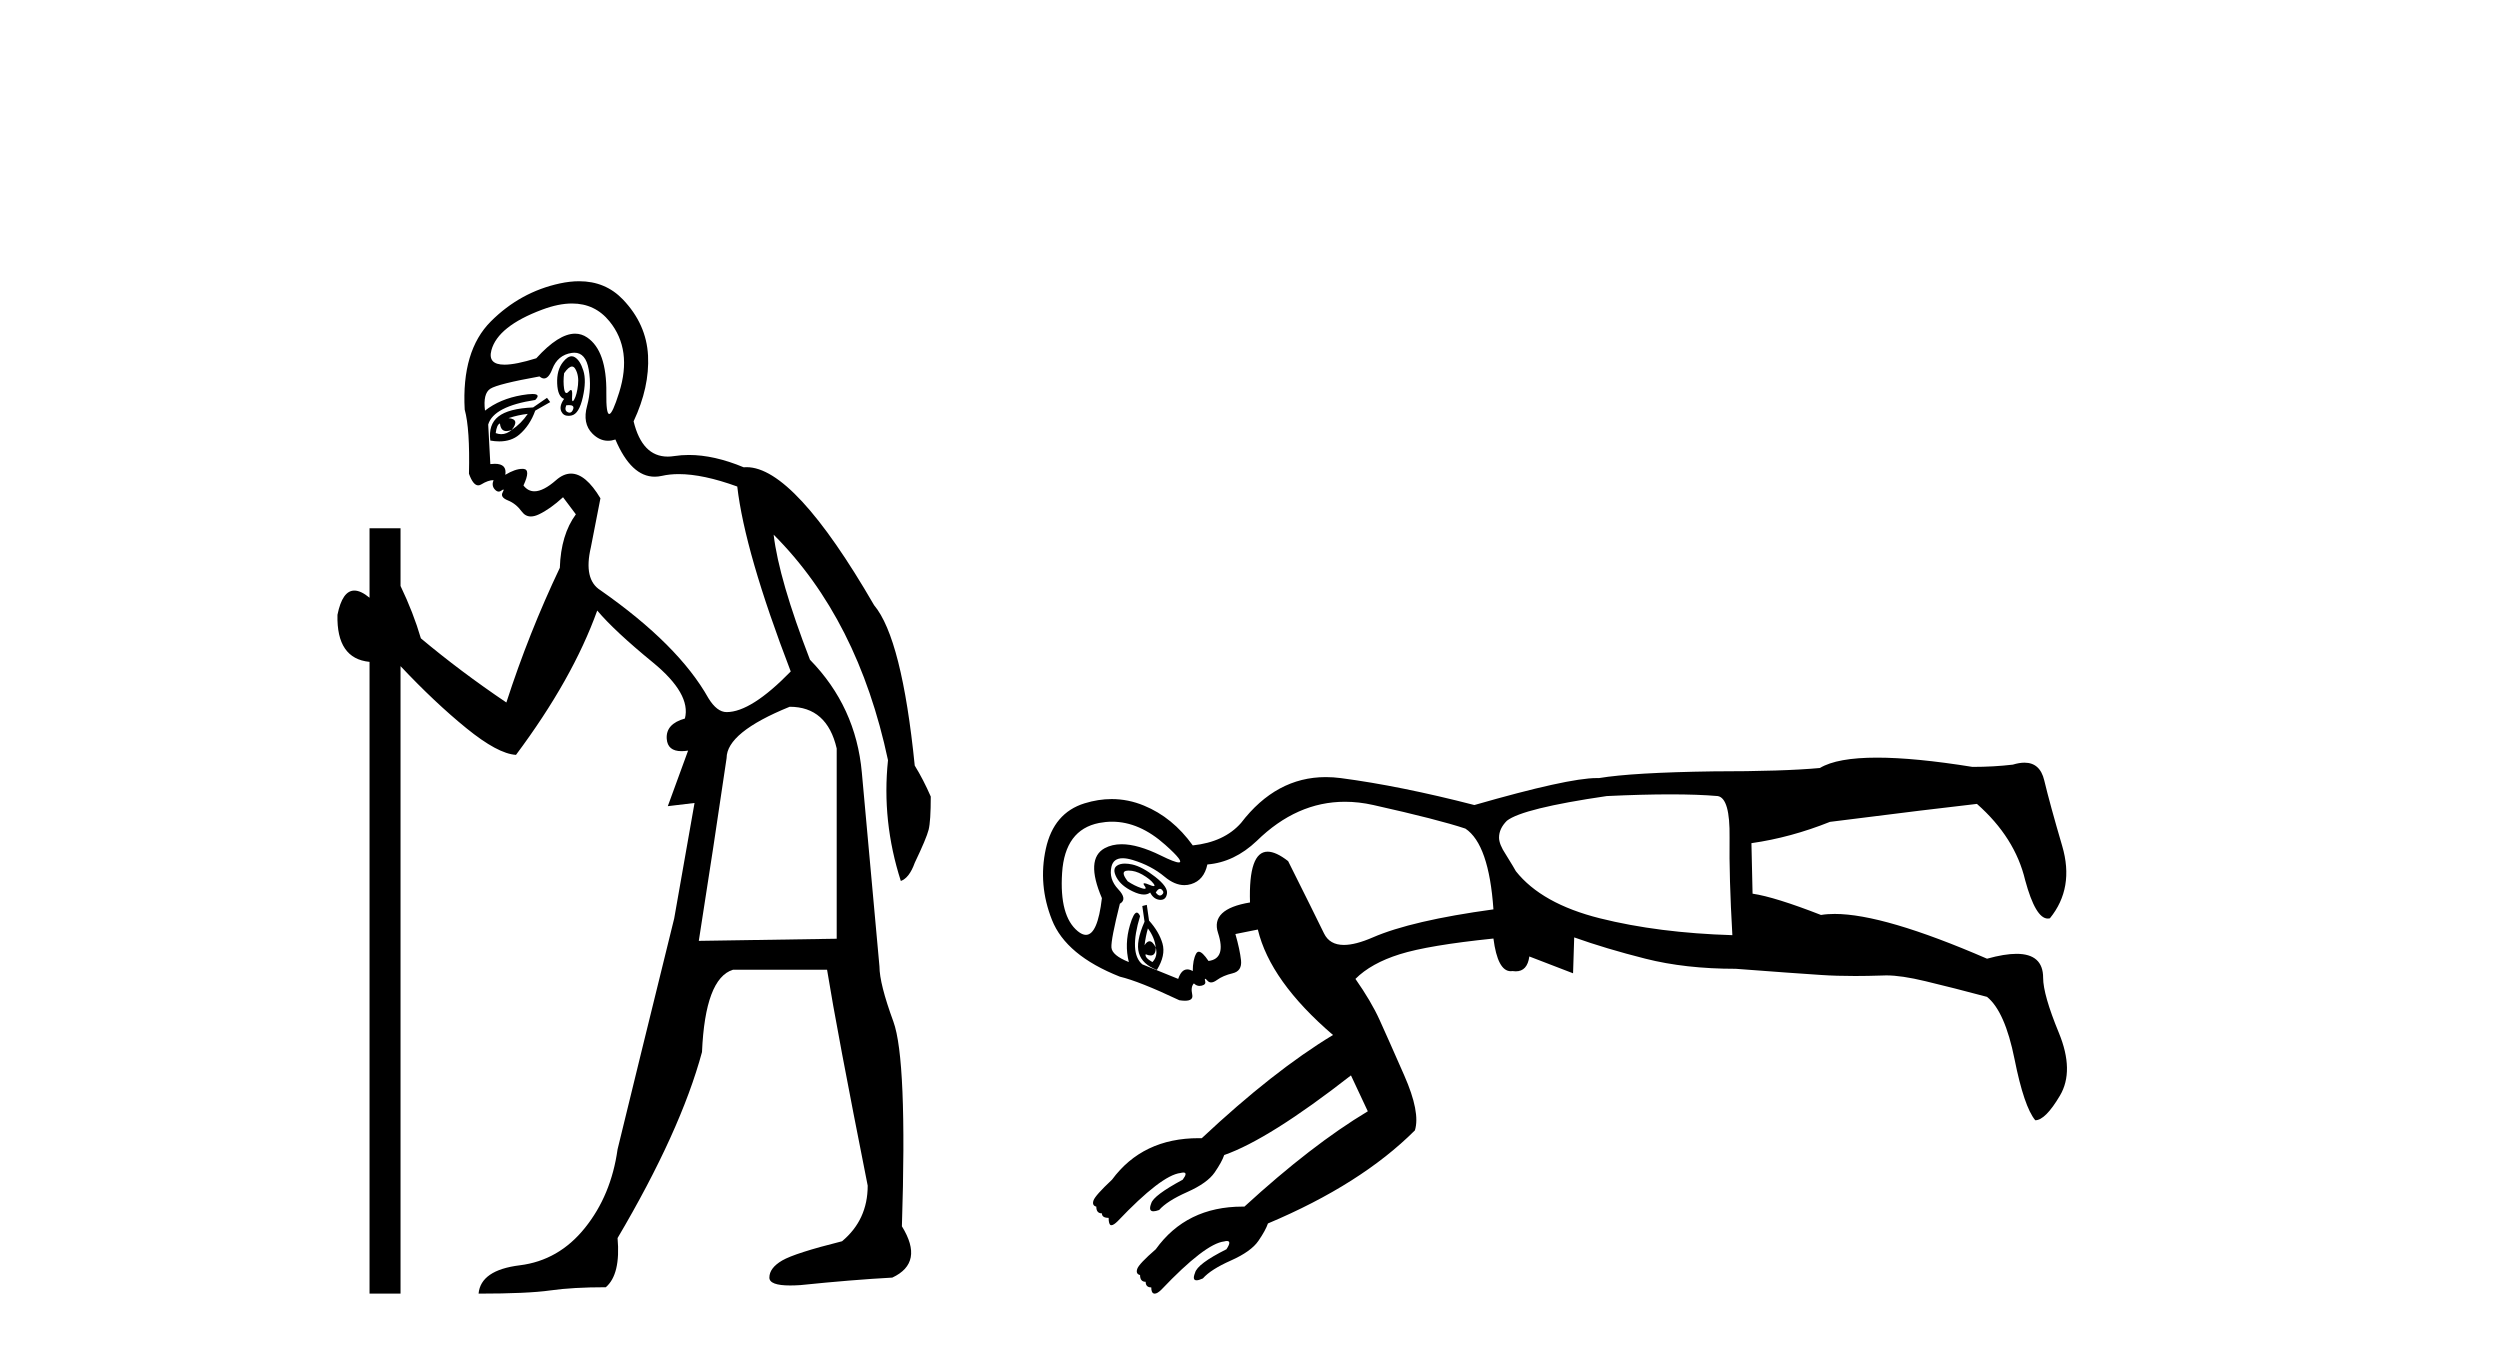
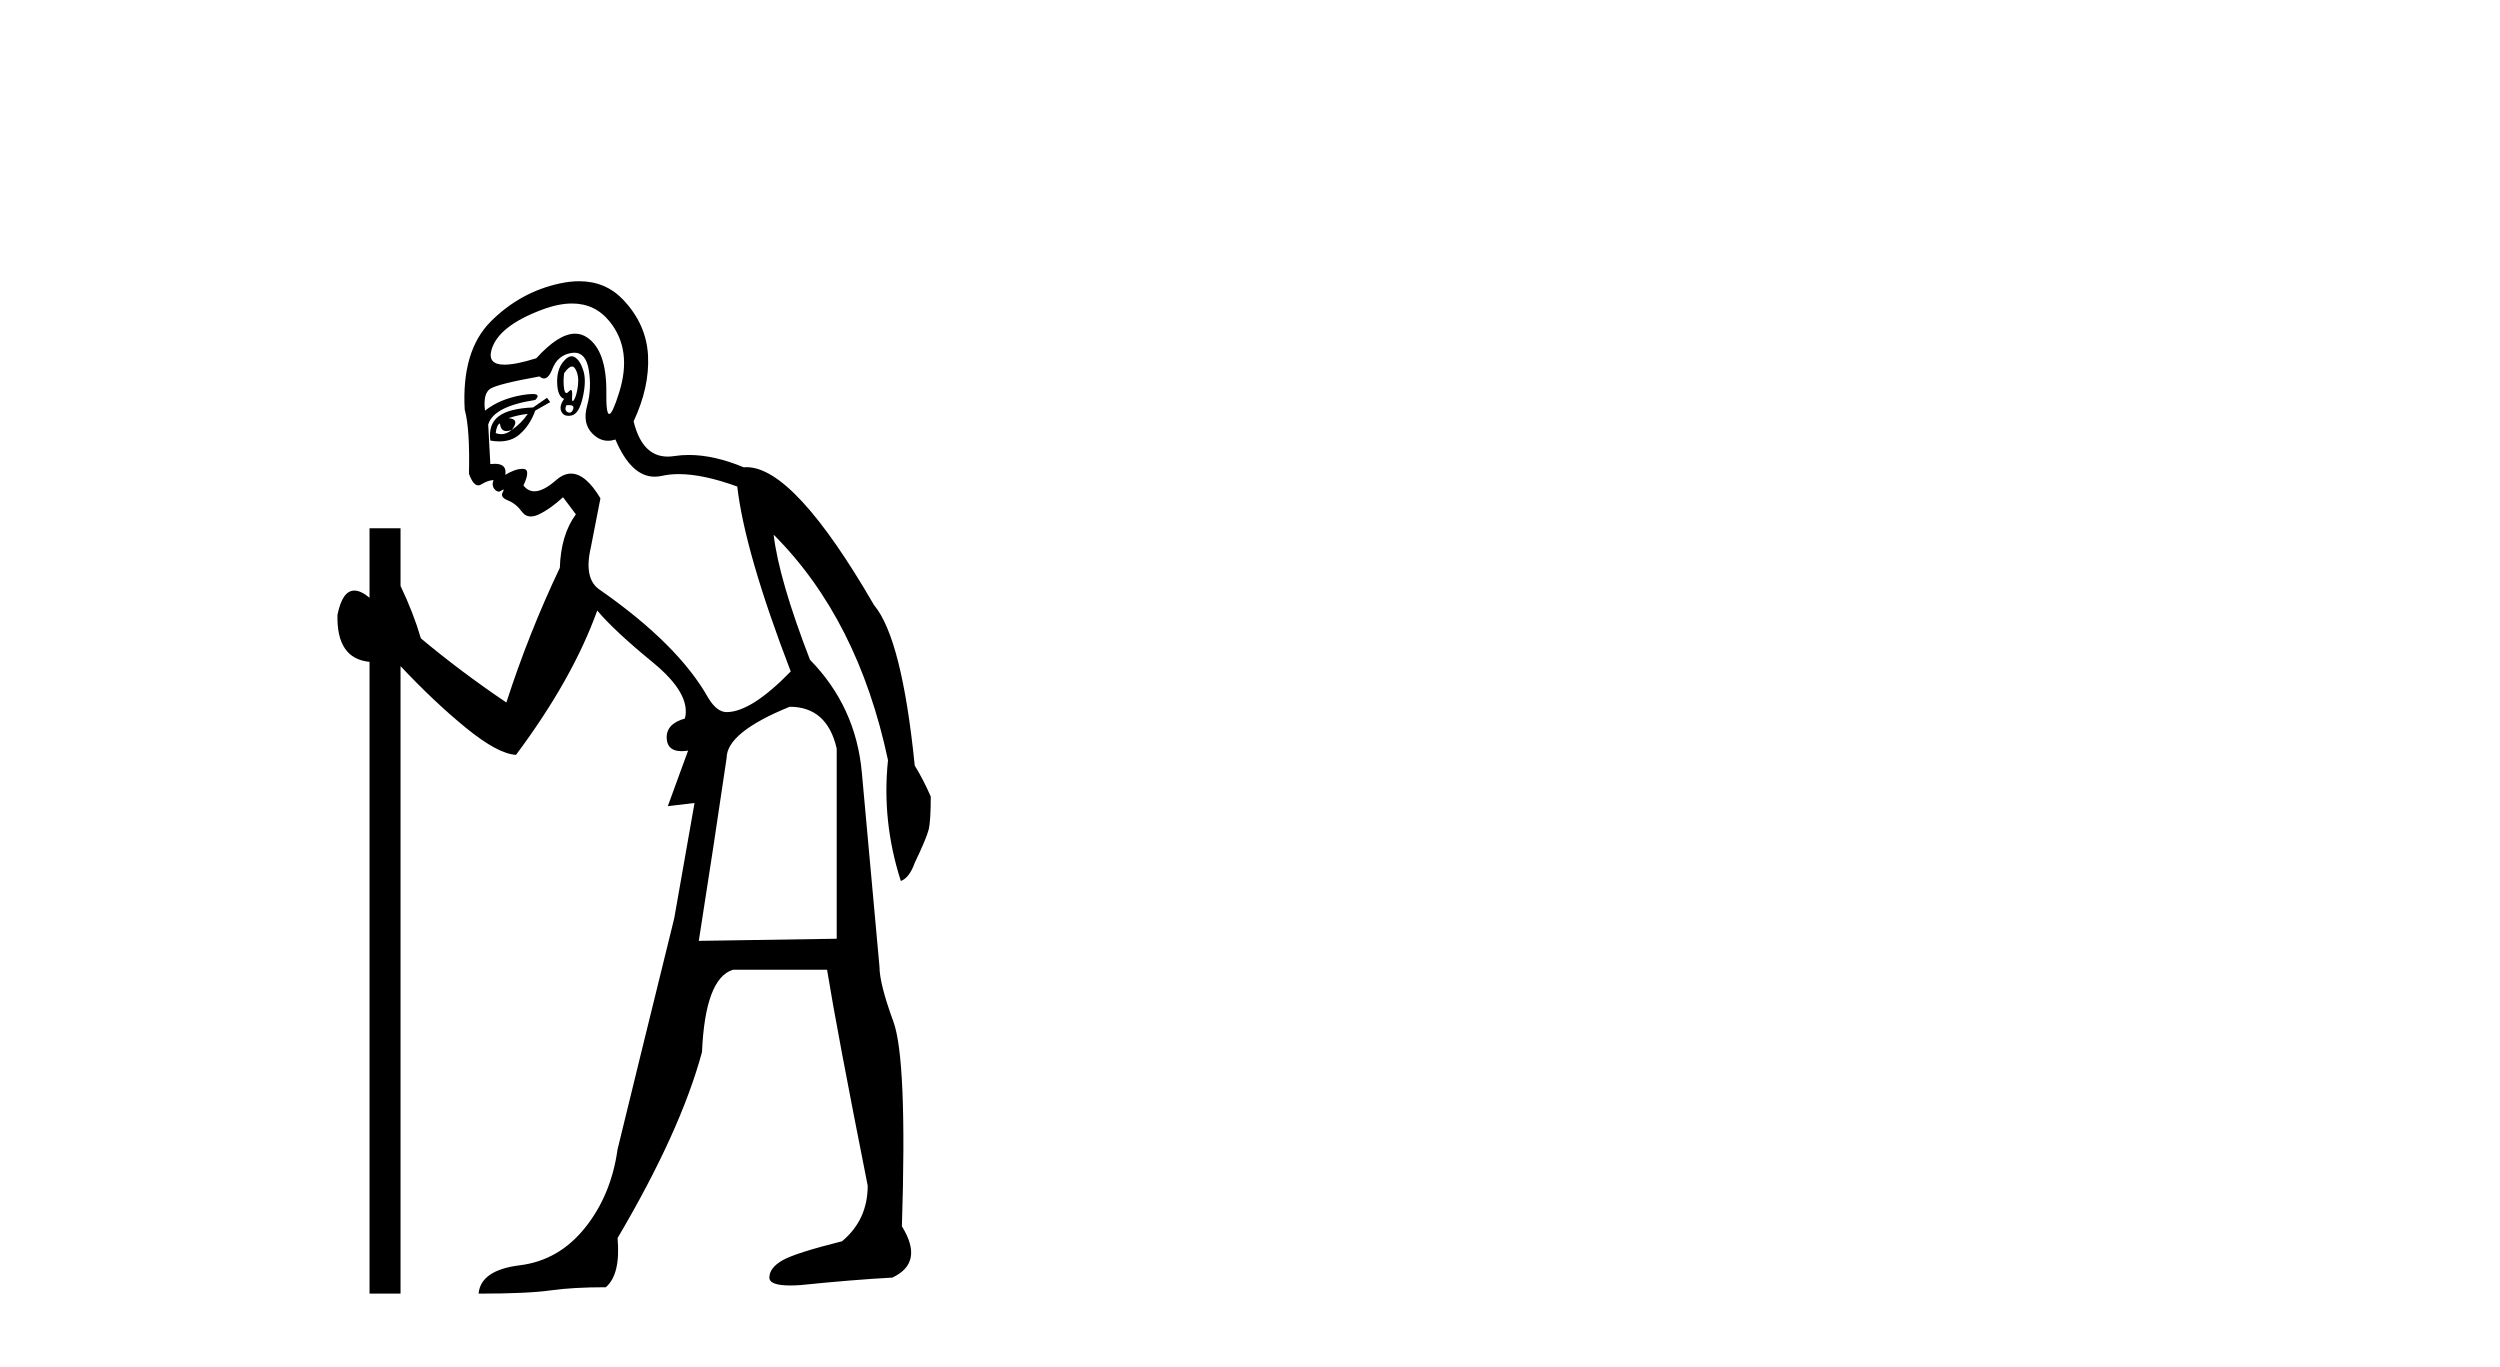
<svg xmlns="http://www.w3.org/2000/svg" width="75.0" height="41.0">
  <path d="M 17.16 10.996 Q 17.218 10.996 17.26 11.069 Q 17.372 11.261 17.34 11.55 Q 17.308 11.838 17.228 11.983 Q 17.199 12.035 17.182 12.035 Q 17.153 12.035 17.164 11.87 Q 17.174 11.699 17.128 11.699 Q 17.105 11.699 17.067 11.742 Q 17.025 11.791 16.993 11.791 Q 16.943 11.791 16.923 11.662 Q 16.891 11.453 16.923 11.197 Q 17.063 10.996 17.16 10.996 ZM 17.07 12.153 Q 17.235 12.153 17.196 12.271 Q 17.16 12.38 17.087 12.38 Q 17.063 12.38 17.035 12.367 Q 16.923 12.319 16.987 12.159 Q 17.034 12.153 17.07 12.153 ZM 17.161 9.105 Q 17.851 9.105 18.286 9.642 Q 18.976 10.491 18.575 11.774 Q 18.373 12.42 18.277 12.42 Q 18.182 12.42 18.19 11.79 Q 18.206 10.523 17.613 10.123 Q 17.446 10.01 17.253 10.01 Q 16.758 10.01 16.089 10.748 Q 15.473 10.94 15.135 10.94 Q 14.627 10.94 14.742 10.507 Q 14.935 9.786 16.266 9.289 Q 16.757 9.105 17.161 9.105 ZM 17.15 10.688 Q 17.028 10.688 16.891 10.86 Q 16.699 11.101 16.715 11.502 Q 16.731 11.902 16.923 11.967 Q 16.763 12.191 16.843 12.351 Q 16.905 12.475 17.052 12.475 Q 17.096 12.475 17.148 12.464 Q 17.372 12.416 17.484 11.918 Q 17.597 11.421 17.5 11.117 Q 17.404 10.812 17.244 10.716 Q 17.198 10.688 17.15 10.688 ZM 15.833 12.416 Q 15.64 12.704 15.352 12.897 Q 15.608 12.576 15.255 12.544 Q 15.544 12.448 15.833 12.416 ZM 14.999 12.704 Q 15.022 12.933 15.192 12.933 Q 15.26 12.933 15.352 12.897 L 15.352 12.897 Q 15.202 13.025 15.038 13.025 Q 14.956 13.025 14.871 12.993 Q 14.903 12.736 14.999 12.704 ZM 16.41 11.935 L 15.993 12.223 Q 15.255 12.255 14.951 12.496 Q 14.646 12.736 14.71 13.217 Q 14.852 13.242 14.979 13.242 Q 15.339 13.242 15.576 13.041 Q 15.897 12.768 16.057 12.319 L 16.506 12.063 L 16.41 11.935 ZM 17.23 10.581 Q 17.574 10.581 17.661 11.085 Q 17.757 11.646 17.613 12.175 Q 17.468 12.704 17.773 13.009 Q 17.987 13.223 18.241 13.223 Q 18.348 13.223 18.462 13.185 Q 18.936 14.301 19.641 14.301 Q 19.747 14.301 19.857 14.276 Q 20.089 14.223 20.363 14.223 Q 21.092 14.223 22.118 14.596 Q 22.343 16.553 23.722 20.144 Q 22.535 21.363 21.798 21.363 Q 21.509 21.363 21.253 20.946 Q 20.355 19.343 18.013 17.707 Q 17.5 17.386 17.725 16.424 L 18.013 14.949 Q 17.569 14.208 17.131 14.208 Q 16.906 14.208 16.683 14.404 Q 16.301 14.739 16.033 14.739 Q 15.839 14.739 15.704 14.564 Q 15.929 14.083 15.704 14.067 Q 15.687 14.066 15.669 14.066 Q 15.455 14.066 15.159 14.244 Q 15.214 13.914 14.845 13.914 Q 14.784 13.914 14.71 13.923 L 14.646 12.736 Q 14.806 12.191 16.057 11.999 Q 16.236 11.82 15.972 11.82 Q 15.856 11.82 15.656 11.854 Q 14.999 11.967 14.55 12.319 Q 14.486 11.806 14.71 11.662 Q 14.935 11.518 16.185 11.293 Q 16.256 11.354 16.321 11.354 Q 16.461 11.354 16.57 11.069 Q 16.731 10.652 17.148 10.588 Q 17.19 10.581 17.23 10.581 ZM 23.69 21.203 Q 24.812 21.203 25.101 22.454 L 25.101 28.162 L 20.964 28.226 Q 21.413 25.372 21.798 22.742 Q 21.798 21.972 23.69 21.203 ZM 17.375 8.437 Q 17.101 8.437 16.795 8.503 Q 15.608 8.76 14.726 9.642 Q 13.844 10.523 13.941 12.287 Q 14.101 12.865 14.069 14.212 Q 14.194 14.561 14.347 14.561 Q 14.391 14.561 14.438 14.532 Q 14.646 14.404 14.806 14.404 Q 14.742 14.564 14.838 14.677 Q 14.9 14.748 14.961 14.748 Q 14.996 14.748 15.031 14.725 Q 15.082 14.686 15.1 14.686 Q 15.127 14.686 15.079 14.773 Q 14.999 14.917 15.239 15.013 Q 15.48 15.109 15.656 15.35 Q 15.762 15.494 15.926 15.494 Q 16.035 15.494 16.169 15.43 Q 16.506 15.27 16.891 14.917 L 17.276 15.43 Q 16.827 16.04 16.795 17.034 Q 15.865 18.99 15.191 21.075 Q 13.812 20.144 12.626 19.15 Q 12.401 18.381 12.016 17.579 L 12.016 15.847 L 11.086 15.847 L 11.086 17.932 Q 10.827 17.717 10.631 17.717 Q 10.27 17.717 10.124 18.445 Q 10.092 19.76 11.086 19.856 L 11.086 38.809 L 12.016 38.809 L 12.016 19.984 Q 13.043 21.075 13.989 21.844 Q 14.935 22.614 15.48 22.646 Q 17.18 20.369 17.917 18.316 Q 18.43 18.926 19.585 19.872 Q 20.739 20.818 20.547 21.556 Q 19.97 21.716 20.002 22.165 Q 20.028 22.535 20.446 22.535 Q 20.536 22.535 20.643 22.518 L 20.643 22.518 L 20.034 24.185 L 20.836 24.089 L 20.226 27.553 Q 19.104 32.107 18.527 34.48 Q 18.334 35.859 17.548 36.837 Q 16.763 37.815 15.592 37.959 Q 14.422 38.104 14.357 38.809 Q 15.833 38.809 16.506 38.713 Q 17.18 38.617 18.174 38.617 Q 18.623 38.232 18.527 37.142 Q 20.419 33.935 21.06 31.561 Q 21.156 29.349 21.99 29.092 L 24.812 29.092 Q 25.101 30.888 26.031 35.57 Q 26.031 36.596 25.261 37.238 Q 23.85 37.591 23.465 37.815 Q 23.081 38.04 23.081 38.328 Q 23.081 38.564 23.703 38.564 Q 23.841 38.564 24.011 38.553 Q 25.582 38.392 26.769 38.328 Q 27.731 37.879 27.057 36.789 Q 27.218 31.786 26.801 30.647 Q 26.384 29.509 26.384 28.996 Q 26.031 25.147 25.855 23.175 Q 25.678 21.203 24.299 19.792 Q 23.369 17.386 23.209 16.04 L 23.209 16.04 Q 25.742 18.573 26.64 22.806 Q 26.448 24.634 27.025 26.43 Q 27.282 26.334 27.442 25.885 Q 27.795 25.147 27.859 24.891 Q 27.923 24.634 27.923 23.897 Q 27.699 23.384 27.442 22.967 Q 27.057 19.15 26.223 18.156 Q 23.826 14.015 22.396 14.015 Q 22.353 14.015 22.311 14.019 Q 21.423 13.649 20.667 13.649 Q 20.441 13.649 20.226 13.682 Q 20.125 13.698 20.032 13.698 Q 19.265 13.698 19.008 12.64 Q 19.489 11.614 19.441 10.668 Q 19.392 9.722 18.687 8.984 Q 18.163 8.437 17.375 8.437 Z" style="fill:#000000;stroke:none" />
-   <path d="M 33.863 26.118 C 33.994 26.118 34.129 26.158 34.269 26.237 C 34.426 26.327 34.538 26.417 34.605 26.507 C 34.644 26.558 34.646 26.584 34.611 26.584 C 34.585 26.584 34.538 26.569 34.471 26.54 C 34.404 26.511 34.357 26.497 34.331 26.497 C 34.296 26.497 34.298 26.523 34.336 26.574 C 34.381 26.634 34.381 26.664 34.336 26.664 C 34.314 26.664 34.28 26.656 34.235 26.641 C 34.101 26.596 33.966 26.529 33.831 26.439 C 33.674 26.237 33.669 26.131 33.815 26.12 C 33.831 26.118 33.847 26.118 33.863 26.118 ZM 34.8 26.664 C 34.82 26.664 34.839 26.673 34.858 26.692 C 34.914 26.748 34.914 26.798 34.858 26.843 C 34.839 26.858 34.82 26.866 34.8 26.866 C 34.76 26.866 34.718 26.836 34.673 26.776 C 34.718 26.701 34.76 26.664 34.8 26.664 ZM 33.748 25.908 C 33.651 25.908 33.572 25.928 33.512 25.968 C 33.411 26.035 33.405 26.153 33.495 26.322 C 33.585 26.49 33.747 26.63 33.983 26.742 C 34.114 26.805 34.226 26.836 34.318 26.836 C 34.393 26.836 34.455 26.816 34.505 26.776 C 34.572 26.91 34.667 26.983 34.791 26.995 C 34.8 26.995 34.809 26.996 34.818 26.996 C 34.925 26.996 34.989 26.934 35.009 26.81 C 35.032 26.675 34.914 26.507 34.656 26.305 C 34.398 26.103 34.168 25.979 33.966 25.934 C 33.885 25.917 33.813 25.908 33.748 25.908 ZM 33.362 24.651 C 33.909 24.651 34.441 24.882 34.959 25.346 C 35.352 25.697 35.486 25.873 35.362 25.873 C 35.285 25.873 35.105 25.804 34.824 25.665 C 34.367 25.44 33.975 25.327 33.65 25.327 C 33.457 25.327 33.288 25.367 33.141 25.446 C 32.749 25.66 32.721 26.159 33.057 26.944 C 32.972 27.678 32.812 28.046 32.577 28.046 C 32.503 28.046 32.422 28.009 32.334 27.937 C 31.964 27.634 31.807 27.051 31.863 26.187 C 31.919 25.323 32.289 24.824 32.973 24.689 C 33.104 24.664 33.233 24.651 33.362 24.651 ZM 50.112 23.831 C 50.667 23.831 51.141 23.848 51.534 23.882 C 51.781 23.926 51.898 24.341 51.887 25.127 C 51.876 25.912 51.904 26.888 51.971 28.055 C 50.491 28.01 49.167 27.842 48 27.55 C 46.833 27.258 45.992 26.787 45.476 26.136 C 45.454 26.092 45.353 25.923 45.173 25.632 C 45.038 25.43 44.971 25.261 44.971 25.127 C 44.971 24.947 45.05 24.779 45.207 24.622 C 45.521 24.375 46.519 24.128 48.202 23.882 C 48.92 23.848 49.557 23.831 50.112 23.831 ZM 34.437 27.853 C 34.572 28.032 34.65 28.223 34.673 28.425 C 34.61 28.3 34.548 28.238 34.486 28.238 C 34.436 28.238 34.386 28.278 34.336 28.358 C 34.359 28.178 34.392 28.01 34.437 27.853 ZM 34.673 28.425 C 34.718 28.604 34.684 28.75 34.572 28.862 C 34.415 28.773 34.347 28.694 34.37 28.627 L 34.37 28.627 C 34.428 28.653 34.477 28.665 34.518 28.665 C 34.621 28.665 34.673 28.585 34.673 28.425 ZM 34.404 27.146 L 34.269 27.18 L 34.336 27.651 C 34.157 28.055 34.101 28.369 34.168 28.593 C 34.235 28.818 34.415 28.986 34.706 29.098 C 34.886 28.806 34.942 28.543 34.875 28.307 C 34.807 28.072 34.673 27.842 34.471 27.617 L 34.404 27.146 ZM 40.347 24.053 C 40.625 24.053 40.91 24.085 41.202 24.151 C 42.503 24.442 43.423 24.678 43.962 24.858 C 44.433 25.172 44.713 25.979 44.803 27.281 C 43.165 27.505 41.959 27.786 41.185 28.122 C 40.838 28.273 40.549 28.348 40.317 28.348 C 40.031 28.348 39.833 28.233 39.721 28.004 C 39.519 27.589 39.16 26.866 38.644 25.834 C 38.401 25.644 38.196 25.55 38.03 25.55 C 37.646 25.55 37.469 26.058 37.5 27.074 L 37.5 27.074 C 36.705 27.205 36.385 27.51 36.541 27.987 C 36.709 28.503 36.614 28.784 36.255 28.829 C 36.131 28.644 36.035 28.552 35.964 28.552 C 35.932 28.552 35.906 28.571 35.884 28.61 C 35.817 28.733 35.783 28.907 35.783 29.132 C 35.724 29.099 35.669 29.082 35.62 29.082 C 35.501 29.082 35.409 29.177 35.346 29.367 L 34.269 28.93 C 34 28.705 33.977 28.223 34.202 27.483 C 34.171 27.413 34.138 27.378 34.104 27.378 C 34.041 27.378 33.972 27.502 33.899 27.752 C 33.787 28.133 33.775 28.503 33.865 28.862 C 33.529 28.728 33.355 28.582 33.343 28.425 C 33.332 28.268 33.416 27.83 33.596 27.112 C 33.753 27.023 33.736 26.877 33.545 26.675 C 33.355 26.473 33.287 26.249 33.343 26.002 C 33.382 25.832 33.495 25.747 33.682 25.747 C 33.767 25.747 33.867 25.765 33.983 25.8 C 34.353 25.912 34.673 26.08 34.942 26.305 C 35.141 26.471 35.338 26.554 35.531 26.554 C 35.599 26.554 35.666 26.544 35.733 26.523 C 35.991 26.445 36.154 26.249 36.221 25.934 C 36.759 25.89 37.253 25.654 37.702 25.228 C 38.502 24.444 39.384 24.053 40.347 24.053 ZM 56.311 22.729 C 55.514 22.729 54.943 22.832 54.596 23.04 C 53.878 23.107 52.813 23.141 51.399 23.141 C 49.784 23.164 48.64 23.231 47.966 23.343 C 47.946 23.342 47.924 23.342 47.901 23.342 C 47.331 23.342 46.108 23.611 44.231 24.151 C 42.75 23.769 41.415 23.5 40.226 23.343 C 40.072 23.323 39.921 23.313 39.773 23.313 C 38.781 23.313 37.934 23.771 37.231 24.689 C 36.894 25.071 36.412 25.295 35.783 25.362 C 35.38 24.801 34.892 24.403 34.319 24.168 C 34.003 24.037 33.68 23.972 33.35 23.972 C 33.083 23.972 32.812 24.015 32.536 24.1 C 31.919 24.291 31.532 24.745 31.375 25.463 C 31.218 26.181 31.279 26.894 31.56 27.6 C 31.84 28.307 32.519 28.874 33.596 29.3 C 33.977 29.39 34.572 29.625 35.38 30.007 C 35.444 30.017 35.501 30.022 35.55 30.022 C 35.721 30.022 35.793 29.961 35.767 29.838 C 35.733 29.681 35.75 29.569 35.817 29.502 C 35.868 29.552 35.924 29.578 35.987 29.578 C 36.008 29.578 36.03 29.575 36.053 29.569 C 36.142 29.547 36.176 29.502 36.154 29.435 C 36.142 29.387 36.142 29.363 36.156 29.363 C 36.168 29.363 36.189 29.381 36.221 29.418 C 36.252 29.454 36.29 29.473 36.333 29.473 C 36.383 29.473 36.441 29.449 36.507 29.401 C 36.63 29.311 36.787 29.244 36.978 29.199 C 37.169 29.154 37.253 29.025 37.231 28.812 C 37.208 28.599 37.152 28.335 37.062 28.021 L 37.735 27.886 C 37.982 28.919 38.734 29.973 39.99 31.05 C 38.801 31.768 37.489 32.8 36.053 34.146 C 36.023 34.146 35.993 34.145 35.963 34.145 C 34.84 34.145 33.972 34.561 33.36 35.391 C 33.024 35.706 32.839 35.913 32.805 36.014 C 32.771 36.115 32.799 36.177 32.889 36.199 C 32.889 36.334 32.945 36.401 33.057 36.401 C 33.057 36.491 33.125 36.536 33.259 36.536 C 33.259 36.67 33.282 36.743 33.327 36.755 C 33.332 36.756 33.337 36.756 33.342 36.756 C 33.387 36.756 33.449 36.716 33.529 36.637 C 34.404 35.717 35.032 35.234 35.413 35.19 C 35.449 35.181 35.479 35.176 35.502 35.176 C 35.595 35.176 35.588 35.248 35.481 35.391 C 34.897 35.706 34.583 35.941 34.538 36.098 C 34.474 36.259 34.496 36.339 34.603 36.339 C 34.646 36.339 34.703 36.326 34.774 36.3 C 34.931 36.121 35.211 35.941 35.615 35.762 C 36.019 35.582 36.294 35.386 36.44 35.173 C 36.586 34.96 36.681 34.786 36.726 34.651 C 37.623 34.337 38.891 33.54 40.529 32.262 L 41.034 33.339 C 39.912 34.012 38.678 34.965 37.332 36.199 L 37.332 36.199 C 37.314 36.198 37.296 36.198 37.278 36.198 C 36.154 36.198 35.285 36.625 34.673 37.478 C 34.336 37.77 34.151 37.966 34.117 38.067 C 34.084 38.168 34.112 38.23 34.202 38.252 C 34.202 38.387 34.258 38.454 34.37 38.454 C 34.37 38.566 34.426 38.622 34.538 38.622 C 34.538 38.735 34.566 38.796 34.622 38.807 C 34.629 38.809 34.635 38.809 34.642 38.809 C 34.695 38.809 34.761 38.769 34.841 38.69 C 35.716 37.77 36.344 37.287 36.726 37.243 C 36.758 37.234 36.786 37.23 36.808 37.23 C 36.908 37.23 36.903 37.313 36.793 37.478 C 36.21 37.77 35.896 38.005 35.851 38.185 C 35.791 38.334 35.806 38.409 35.896 38.409 C 35.94 38.409 36.004 38.391 36.086 38.353 C 36.243 38.174 36.524 37.994 36.928 37.815 C 37.332 37.635 37.606 37.439 37.752 37.226 C 37.898 37.013 37.993 36.839 38.038 36.704 C 39.901 35.919 41.37 34.988 42.447 33.911 C 42.559 33.552 42.453 33.002 42.127 32.262 C 41.802 31.521 41.555 30.966 41.387 30.596 C 41.219 30.225 40.977 29.816 40.663 29.367 C 40.977 29.053 41.421 28.806 41.993 28.627 C 42.565 28.447 43.502 28.29 44.803 28.156 C 44.887 28.809 45.061 29.136 45.323 29.136 C 45.34 29.136 45.357 29.134 45.375 29.132 C 45.409 29.137 45.442 29.14 45.473 29.14 C 45.705 29.14 45.84 28.991 45.88 28.694 L 47.192 29.199 L 47.226 28.122 C 47.854 28.346 48.567 28.56 49.363 28.761 C 50.16 28.963 51.063 29.064 52.072 29.064 C 53.261 29.154 54.114 29.216 54.63 29.249 C 54.94 29.27 55.282 29.28 55.656 29.28 C 55.905 29.28 56.169 29.275 56.447 29.266 C 56.492 29.263 56.54 29.262 56.59 29.262 C 56.889 29.262 57.279 29.319 57.76 29.435 C 58.321 29.569 58.938 29.726 59.611 29.906 C 59.97 30.197 60.245 30.82 60.436 31.774 C 60.626 32.727 60.834 33.339 61.058 33.608 C 61.26 33.608 61.507 33.361 61.799 32.867 C 62.09 32.374 62.079 31.746 61.765 30.983 C 61.451 30.22 61.294 29.67 61.294 29.334 C 61.294 28.854 61.028 28.615 60.495 28.615 C 60.255 28.615 59.96 28.664 59.611 28.761 C 57.547 27.866 56.024 27.418 55.041 27.418 C 54.892 27.418 54.755 27.428 54.63 27.449 C 53.71 27.09 53.026 26.877 52.577 26.81 L 52.543 25.295 C 53.329 25.183 54.114 24.97 54.899 24.656 C 57.031 24.386 58.5 24.207 59.308 24.117 C 60.071 24.79 60.553 25.553 60.755 26.406 C 60.963 27.174 61.19 27.557 61.435 27.557 C 61.455 27.557 61.475 27.555 61.496 27.55 C 61.989 26.944 62.113 26.221 61.866 25.379 C 61.619 24.538 61.44 23.882 61.327 23.41 C 61.243 23.057 61.046 22.88 60.734 22.88 C 60.63 22.88 60.514 22.9 60.385 22.939 C 60.004 22.984 59.6 23.007 59.173 23.007 C 58.018 22.821 57.064 22.729 56.311 22.729 Z" style="fill:#000000;stroke:none" />
</svg>